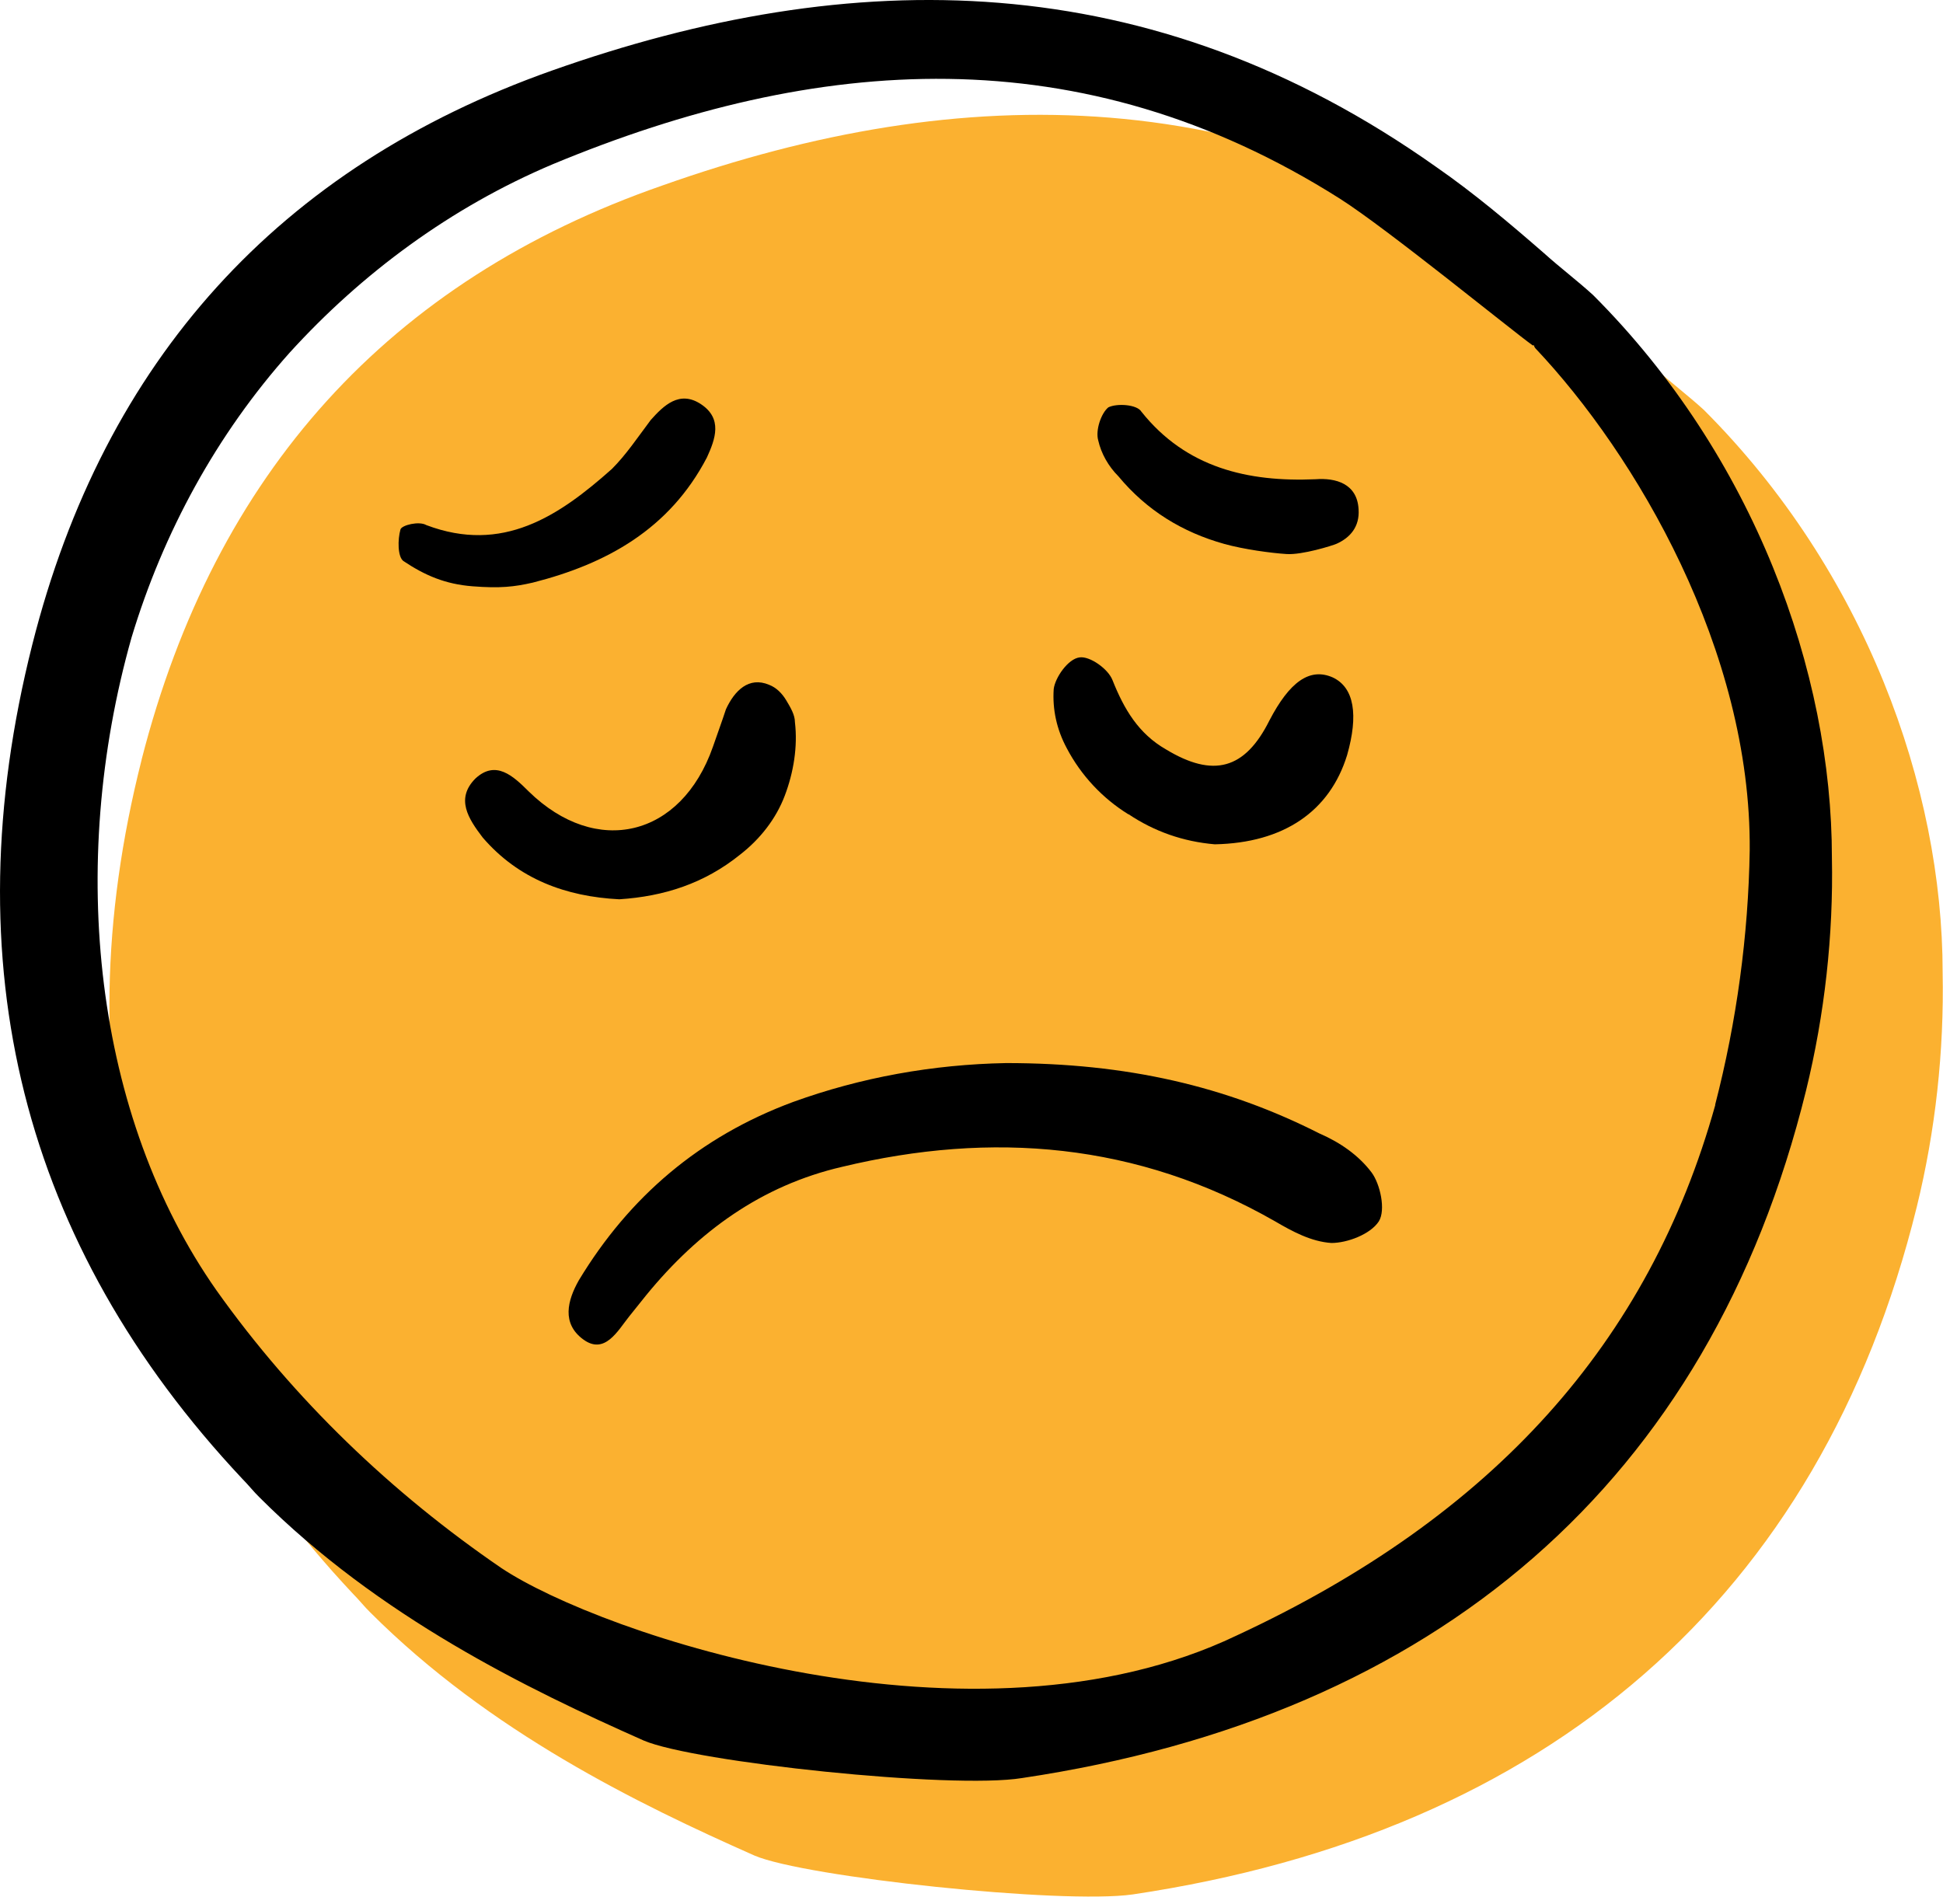
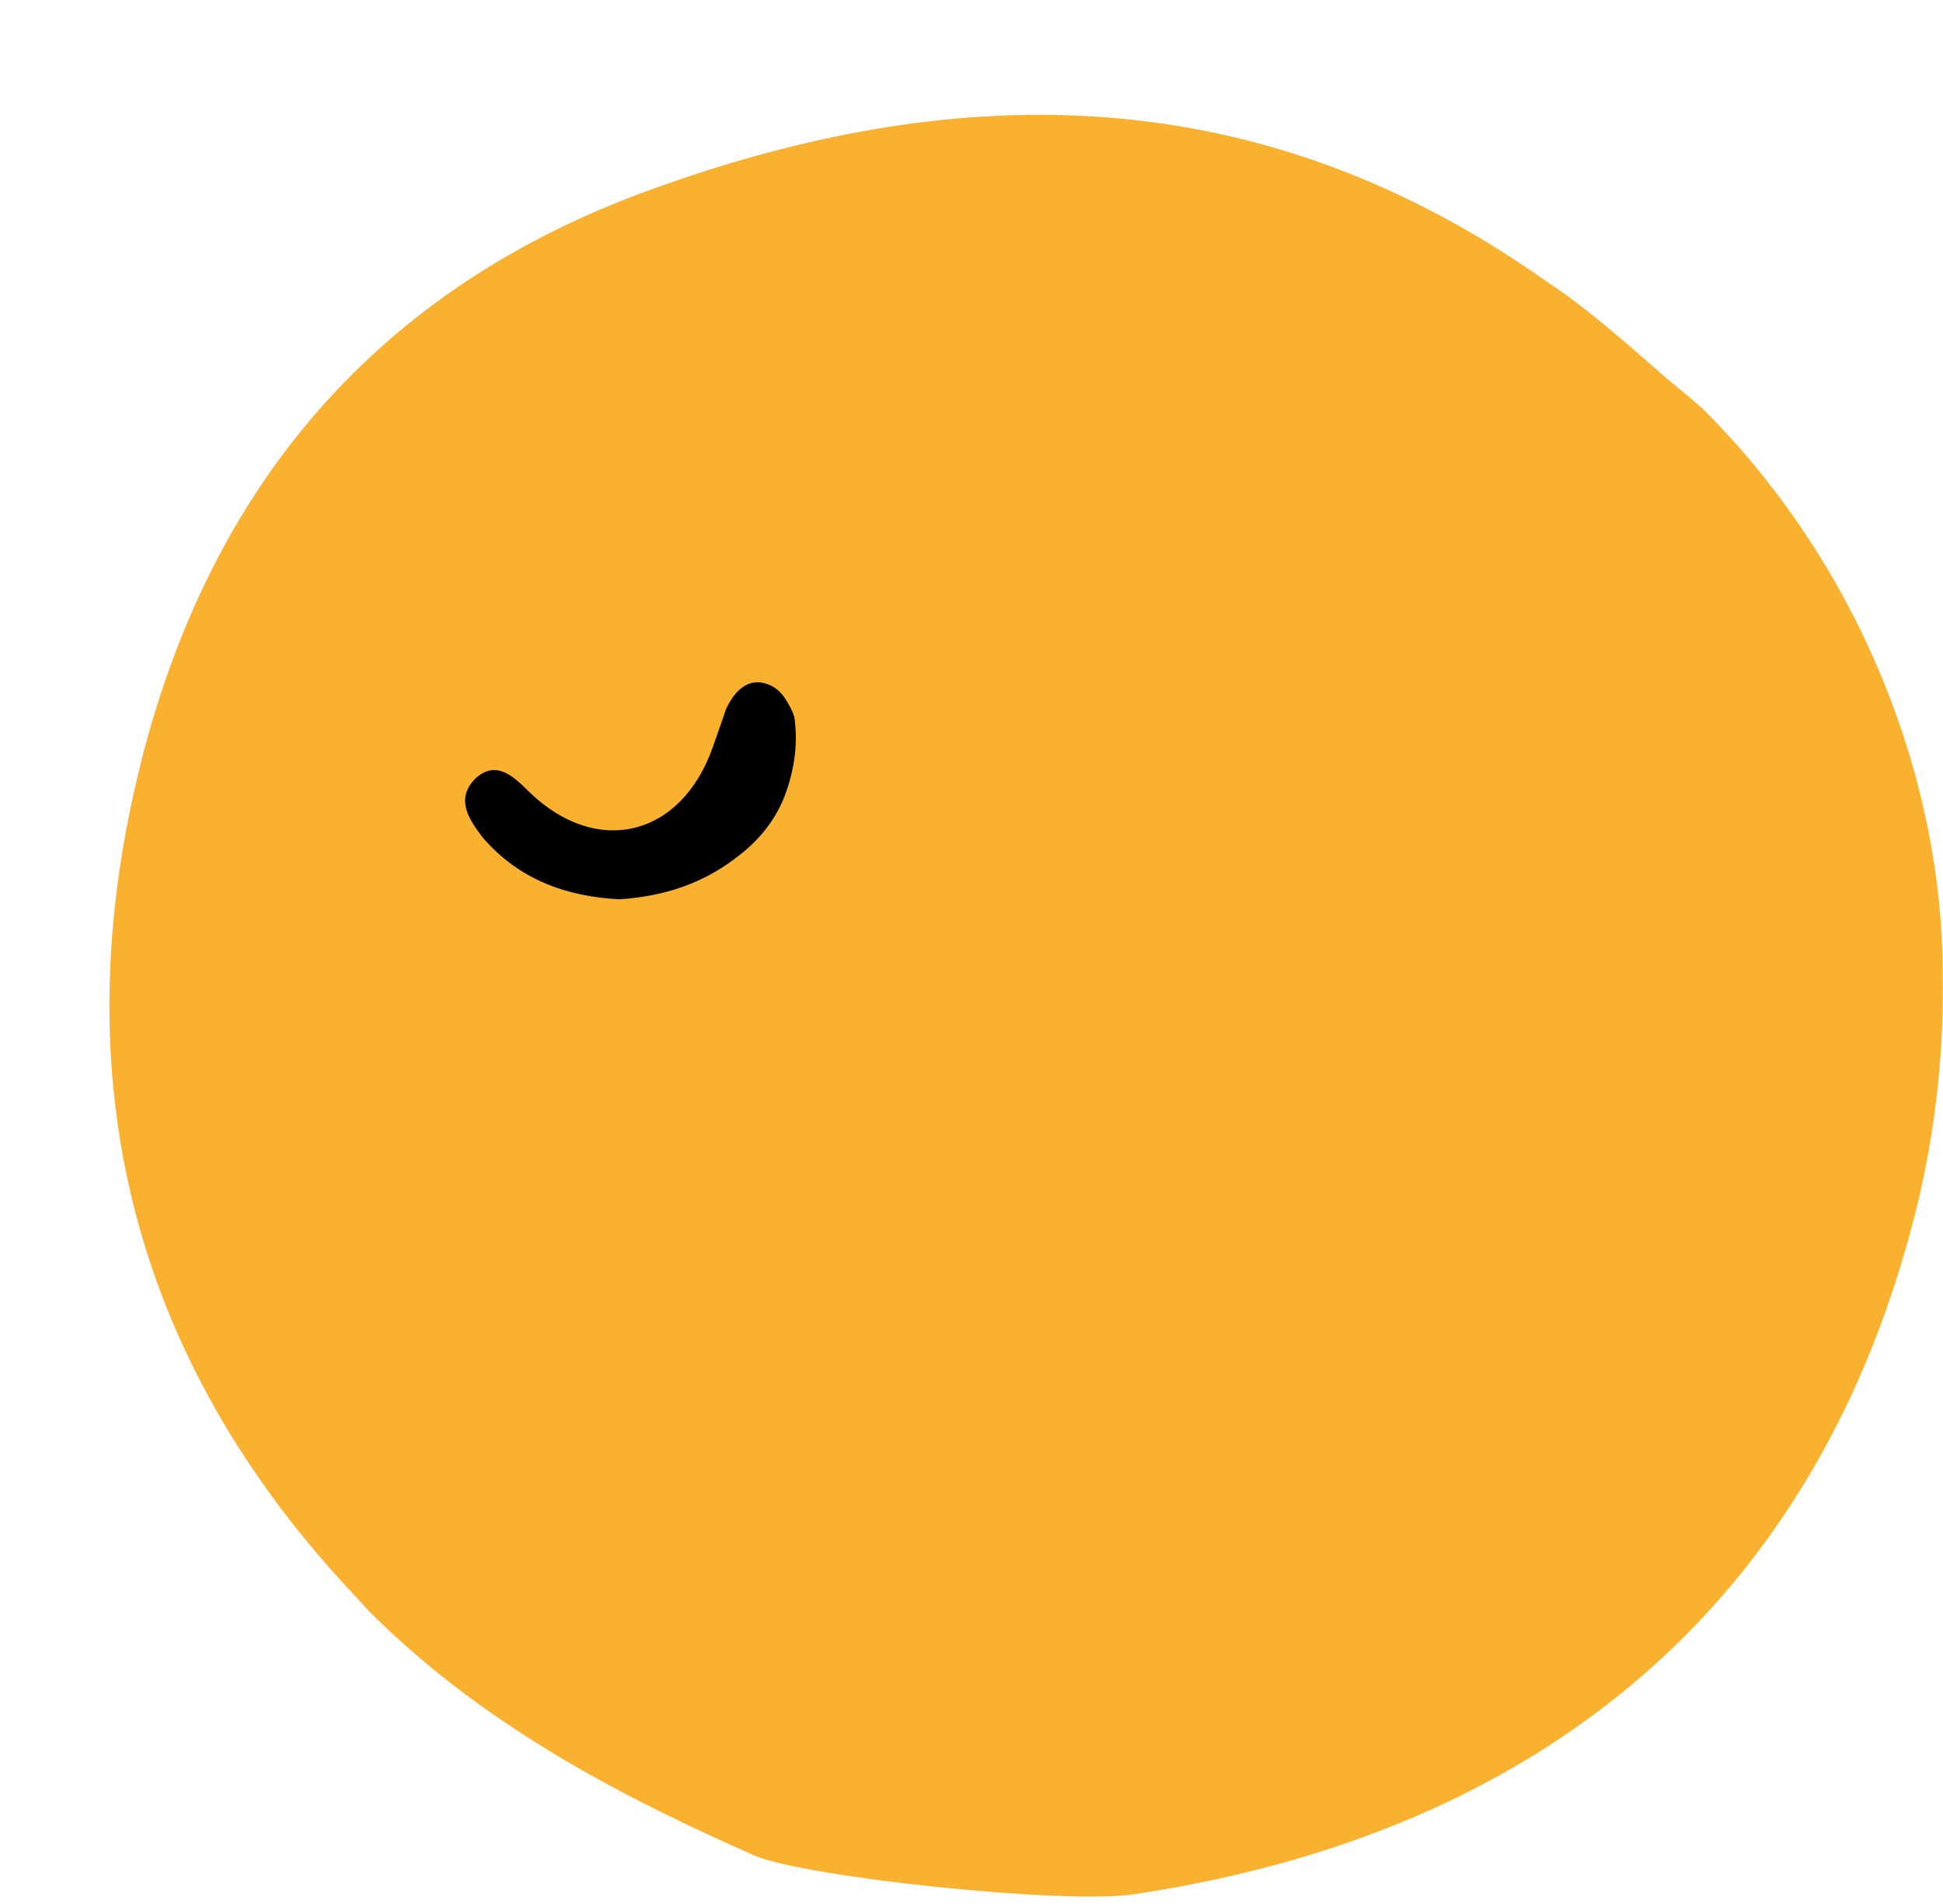
<svg xmlns="http://www.w3.org/2000/svg" width="100" height="98" viewBox="0 0 100 98" fill="none">
  <path d="M7.291 39.097C3.141 55.457 6.771 69.897 18.171 82.037C18.471 82.337 18.761 82.707 19.061 82.997C25.201 89.137 32.831 92.847 38.831 95.507C41.421 96.617 54.671 98.027 58.301 97.507C79.621 94.327 93.691 82.257 98.651 62.117C99.611 58.197 100.061 54.117 99.981 50.047C99.981 40.497 95.981 29.387 87.691 21.097C86.881 20.357 85.991 19.687 85.171 18.947C83.391 17.397 81.541 15.767 79.621 14.507C64.891 4.067 49.561 4.067 34.091 9.547C20.021 14.437 11.061 24.357 7.291 39.087V39.097Z" fill="#FBB130" />
-   <path d="M67.921 58.347C63.111 55.907 58.002 54.717 51.782 54.717C48.002 54.787 44.301 55.457 40.822 56.717C36.011 58.497 32.382 61.607 29.791 65.897C29.201 66.937 28.901 68.117 30.012 68.937C31.122 69.757 31.791 68.497 32.382 67.757C32.681 67.387 32.971 67.017 33.272 66.647C35.941 63.387 39.191 61.017 43.342 60.057C51.041 58.207 58.522 58.797 65.632 62.867C66.522 63.387 67.481 63.907 68.522 63.977C69.332 63.977 70.522 63.537 70.962 62.867C71.332 62.277 71.031 60.937 70.591 60.347C69.921 59.457 68.962 58.797 67.921 58.347Z" fill="black" />
  <path d="M38.092 43.987C39.132 43.177 39.942 42.137 40.392 40.947C40.842 39.757 41.062 38.427 40.912 37.167C40.912 36.797 40.692 36.427 40.472 36.057C40.252 35.687 39.952 35.387 39.582 35.247C38.542 34.807 37.802 35.547 37.362 36.507C37.142 37.177 36.922 37.767 36.692 38.437C35.062 43.097 30.692 44.137 27.212 40.737C26.402 39.927 25.512 39.107 24.472 40.067C23.432 41.107 24.102 42.137 24.842 43.107C26.692 45.257 29.132 46.147 31.872 46.287C34.172 46.137 36.242 45.477 38.092 43.987Z" fill="black" />
-   <path d="M58.081 41.907C59.411 42.797 60.891 43.317 62.521 43.457C66.071 43.387 68.441 41.757 69.331 38.867C69.921 36.797 69.701 35.387 68.591 34.867C67.411 34.347 66.371 35.087 65.331 37.087C64.071 39.607 62.441 40.047 60.001 38.567C58.591 37.757 57.851 36.497 57.261 35.017C57.041 34.427 56.081 33.757 55.561 33.837C54.971 33.907 54.301 34.877 54.231 35.467C54.161 36.507 54.381 37.537 54.901 38.507C55.641 39.917 56.751 41.097 58.081 41.917V41.907Z" fill="black" />
-   <path d="M27.422 29.987C31.202 29.027 34.452 27.247 36.382 23.547C36.822 22.587 37.192 21.547 36.082 20.807C34.972 20.067 34.152 20.877 33.492 21.617C32.822 22.507 32.232 23.397 31.492 24.137C28.752 26.577 25.862 28.507 21.942 27.027C21.572 26.807 20.682 27.027 20.612 27.247C20.462 27.767 20.462 28.657 20.762 28.877C21.872 29.617 22.912 30.067 24.322 30.177C25.732 30.287 26.462 30.207 27.422 29.987Z" fill="black" />
-   <path d="M57.562 24.517C59.022 26.277 60.862 27.397 63.012 27.997C64.022 28.277 65.422 28.467 66.222 28.517C67.022 28.567 68.562 28.087 68.792 27.987C69.482 27.677 69.982 27.117 69.922 26.217C69.852 24.887 68.742 24.587 67.702 24.667C64.222 24.817 61.042 24.077 58.742 21.187C58.522 20.817 57.482 20.747 57.042 20.967C56.672 21.267 56.372 22.147 56.522 22.667C56.672 23.337 57.042 23.997 57.562 24.517Z" fill="black" />
-   <path d="M94.282 44.137C94.282 34.587 90.282 23.477 81.992 15.187C81.182 14.447 80.292 13.777 79.472 13.037C77.692 11.487 75.842 9.927 73.922 8.597C59.192 -1.843 43.862 -1.843 28.392 3.637C14.392 8.597 5.362 18.517 1.662 33.177C-2.488 49.617 1.142 64.047 12.472 76.117C12.772 76.417 13.062 76.787 13.362 77.077C19.502 83.217 27.132 86.927 33.132 89.587C35.722 90.697 48.972 92.107 52.602 91.517C73.922 88.337 87.992 76.267 92.952 56.127C93.912 52.207 94.362 48.127 94.282 44.137ZM88.282 56.867C84.872 69.087 76.882 78.037 63.632 84.187C50.162 90.627 30.912 84.117 25.802 80.707C20.172 76.857 15.142 72.047 11.142 66.417C4.852 57.457 3.442 44.577 6.772 32.807C8.402 27.407 11.142 22.367 14.912 18.147C18.612 14.077 23.202 10.667 28.462 8.447C42.012 2.817 55.632 1.787 68.962 10.227C71.402 11.777 77.842 17.037 78.882 17.777H78.952C78.952 17.847 79.022 17.927 79.022 17.927C84.202 23.407 90.132 33.477 90.052 43.767C89.982 48.137 89.382 52.577 88.272 56.867H88.282Z" fill="black" />
</svg>